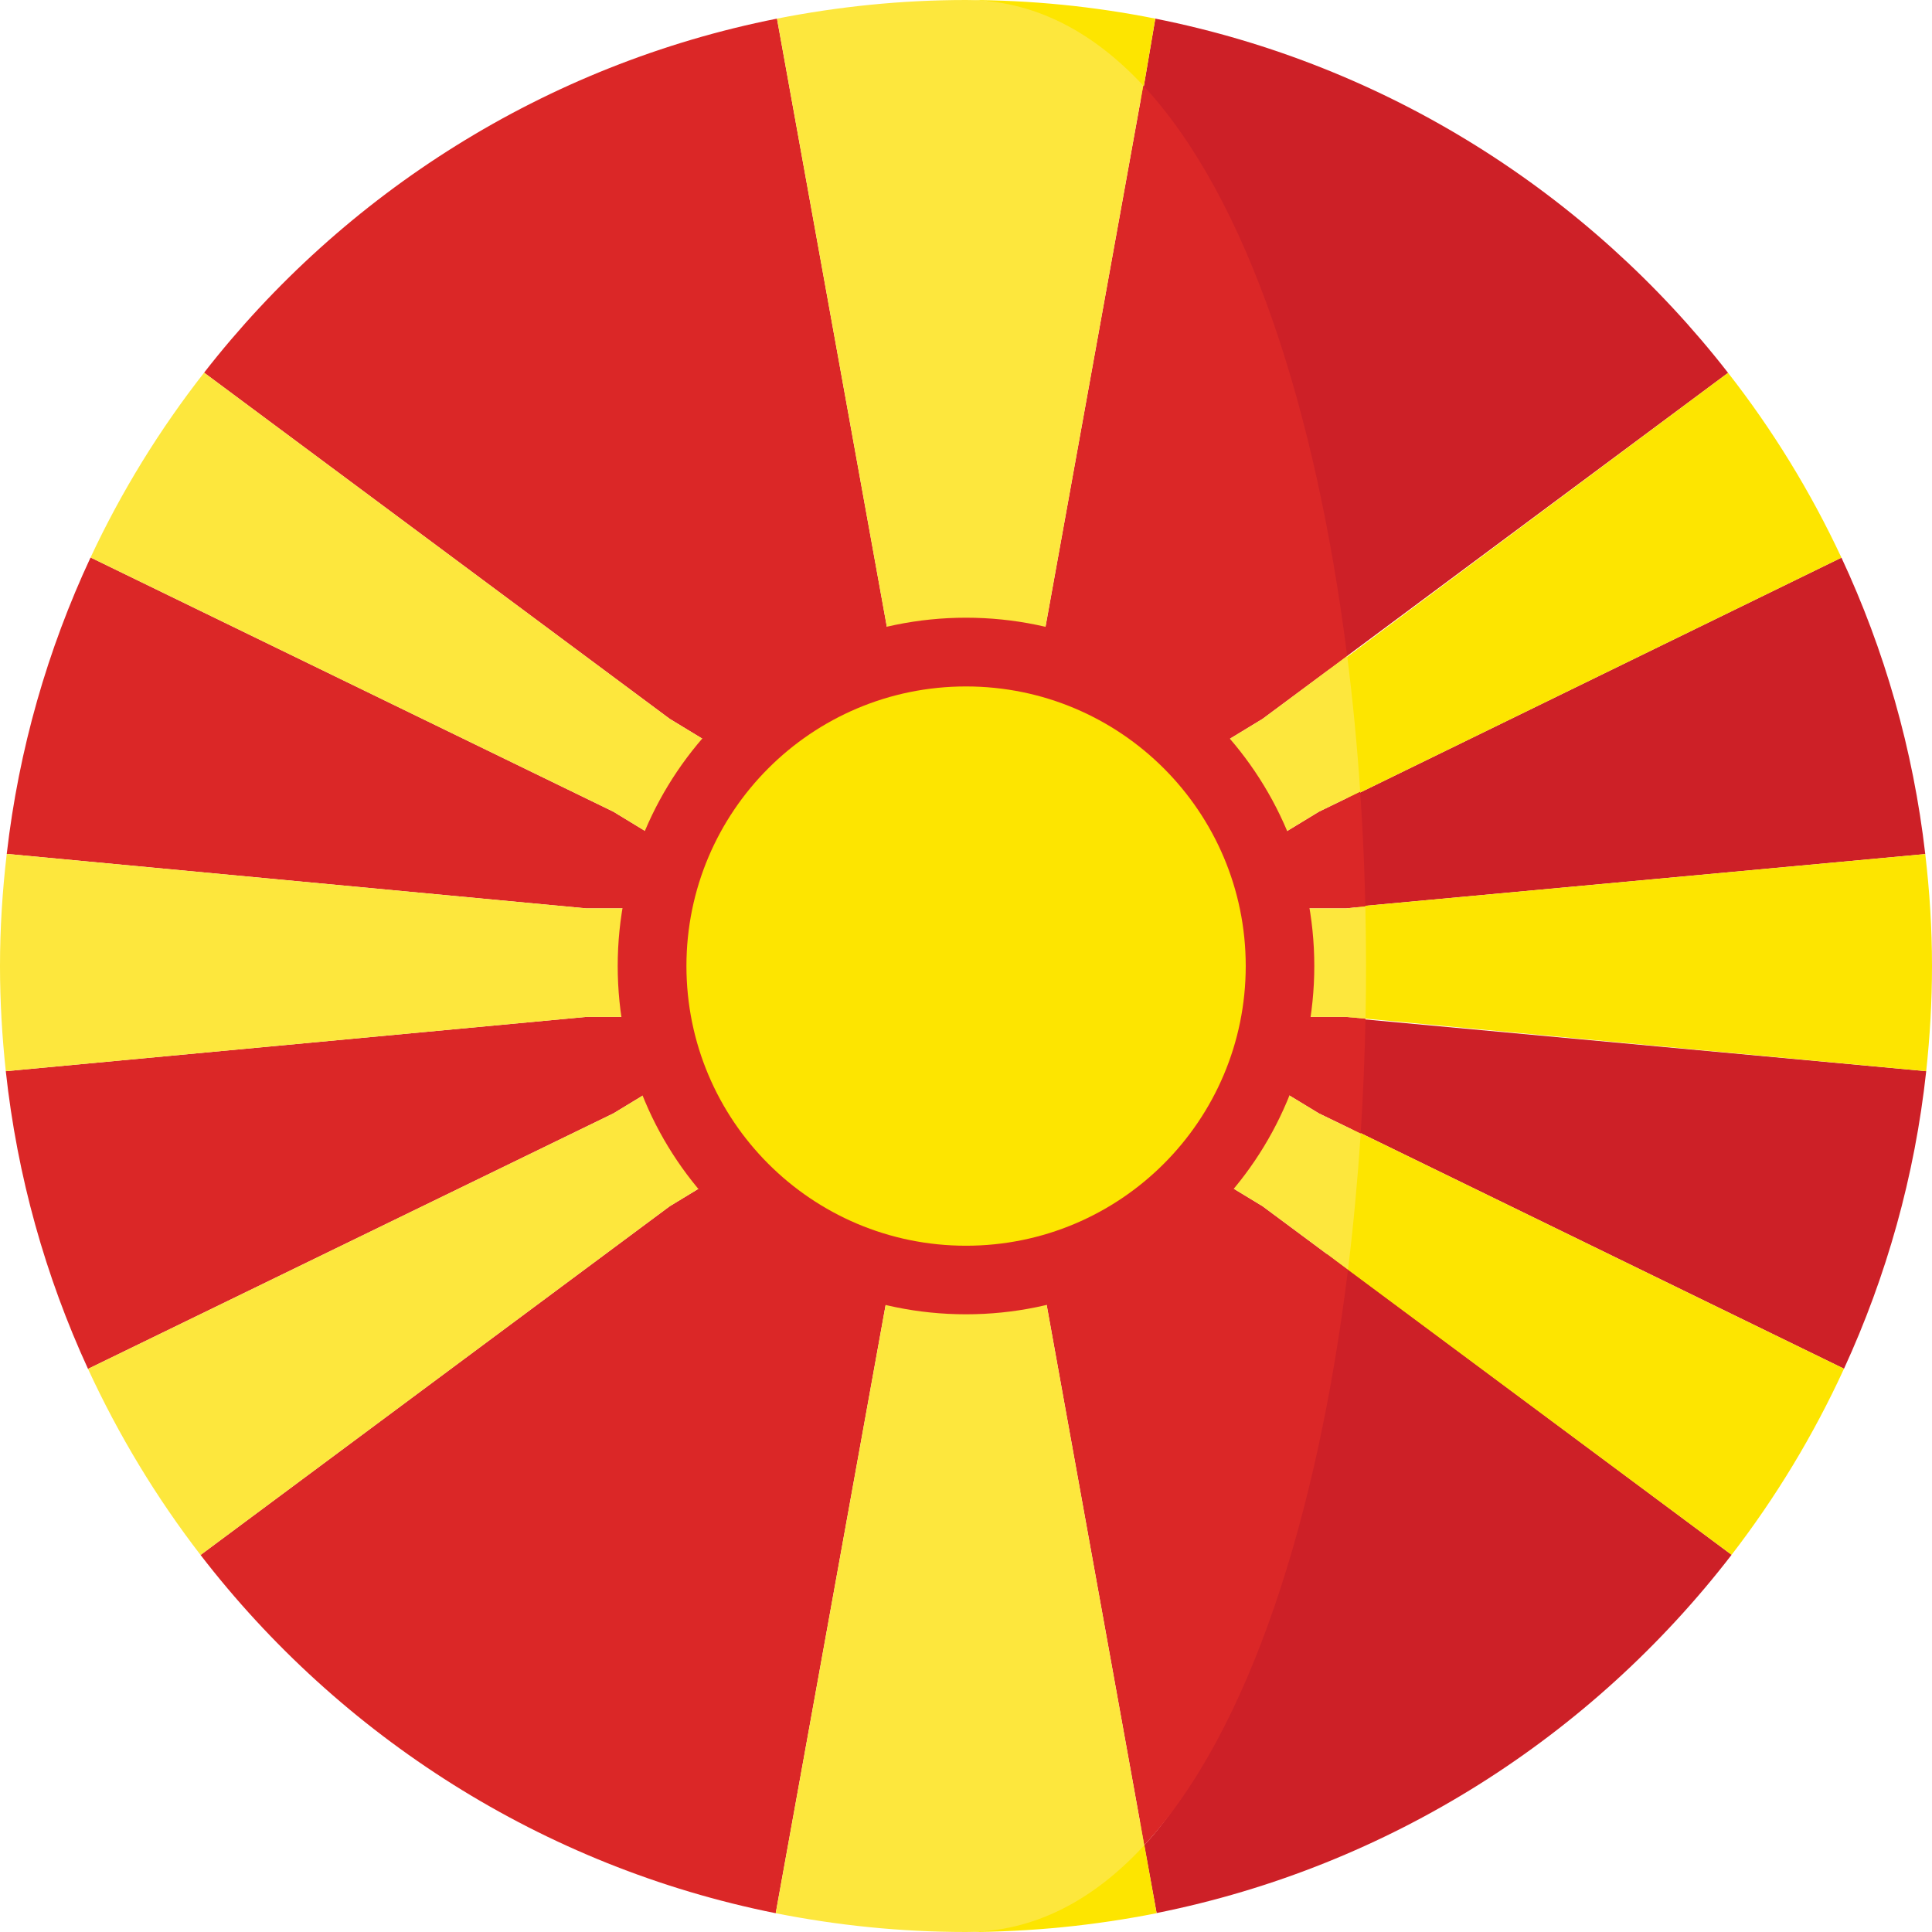
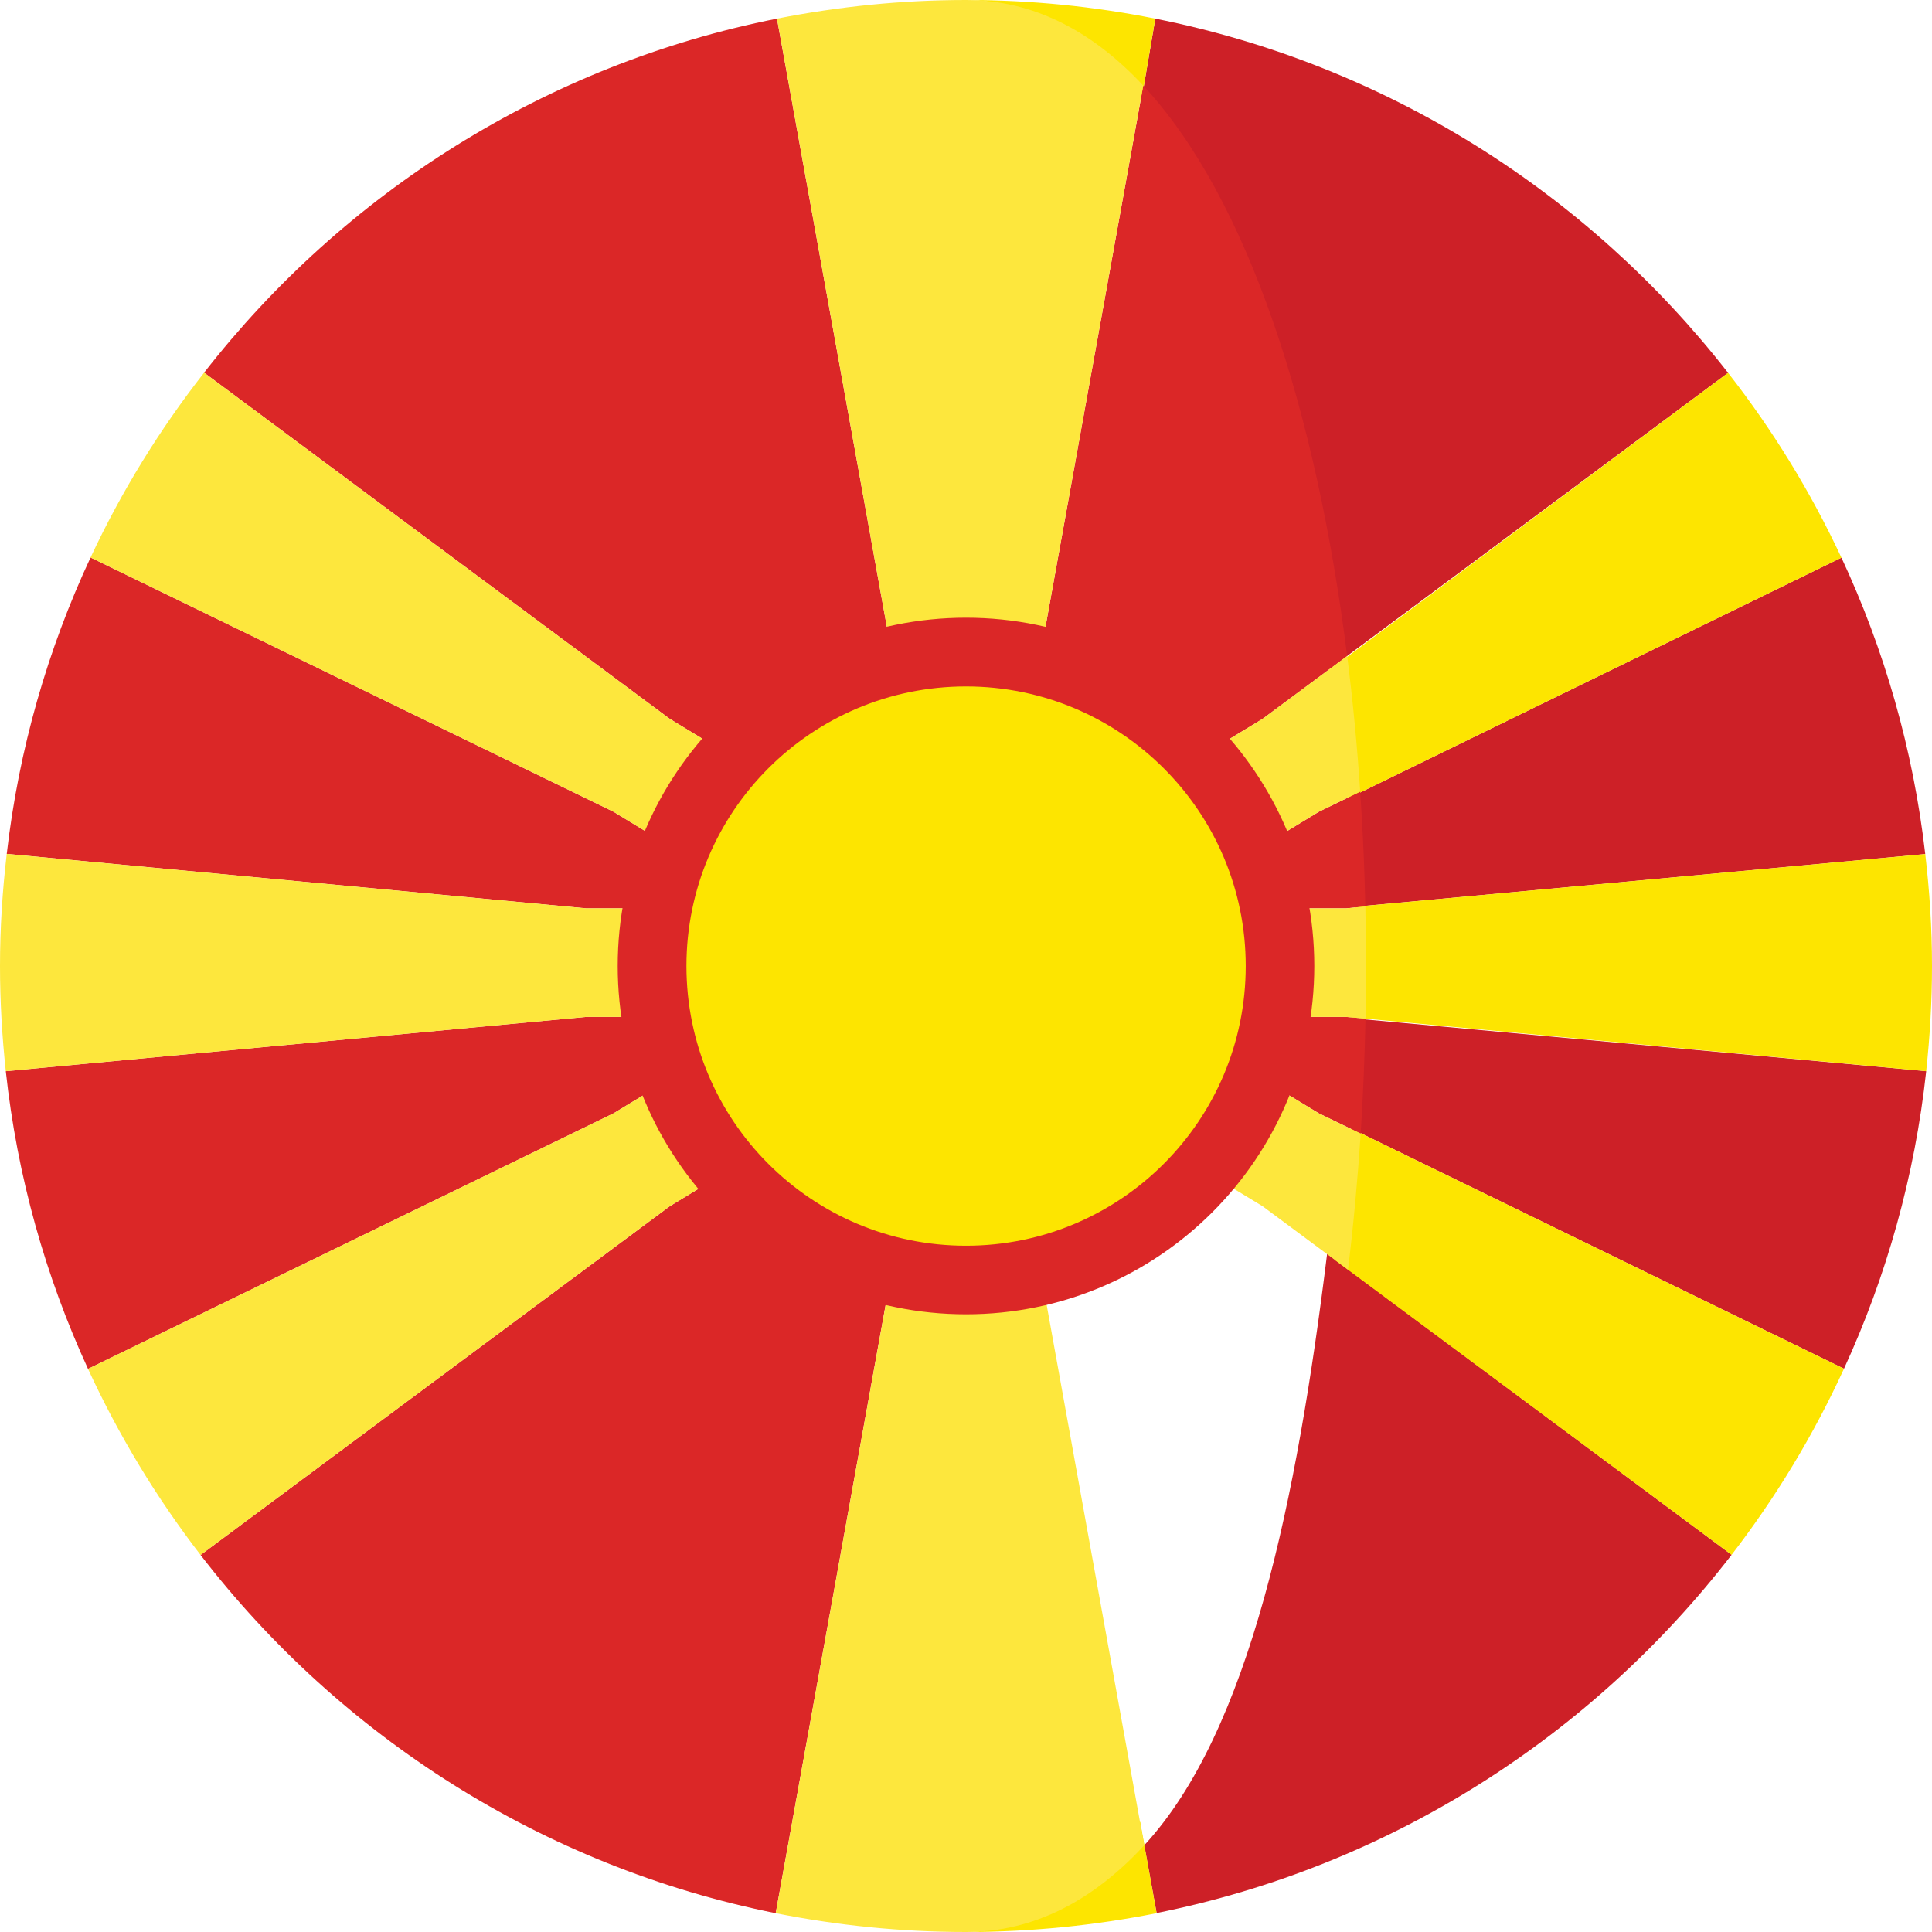
<svg xmlns="http://www.w3.org/2000/svg" width="47px" height="47px" viewBox="0 0 47 47" version="1.1">
  <g id="surface1">
    <path style=" stroke:none;fill-rule:nonzero;fill:rgb(85.882%,15.294%,15.294%);fill-opacity:1;" d="M 18.789 24.738 L 14.262 24.738 L 0.141 26.059 C 0.418 28.621 1.109 31.055 2.141 33.301 L 14.922 27.086 Z M 18.789 24.738 " />
    <path style=" stroke:none;fill-rule:nonzero;fill:rgb(85.882%,15.294%,15.294%);fill-opacity:1;" d="M 22.184 25.766 L 16.293 29.344 L 4.879 37.828 C 8.277 42.238 13.207 45.41 18.871 46.543 L 22.184 28.211 Z M 22.184 25.766 " />
    <path style=" stroke:none;fill-rule:nonzero;fill:rgb(85.882%,15.294%,15.294%);fill-opacity:1;" d="M 22.184 21.07 L 22.184 18.621 L 18.902 0.453 C 13.27 1.57 8.363 4.703 4.965 9.066 L 16.293 17.488 Z M 22.184 21.07 " />
    <path style=" stroke:none;fill-rule:nonzero;fill:rgb(85.882%,15.294%,15.294%);fill-opacity:1;" d="M 18.785 22.098 L 14.922 19.746 L 2.203 13.562 C 1.16 15.797 0.457 18.223 0.164 20.773 L 14.262 22.098 Z M 18.785 22.098 " />
    <path style=" stroke:none;fill-rule:nonzero;fill:rgb(99.216%,90.588%,23.922%);fill-opacity:1;" d="M 18.789 24.738 L 20.961 23.418 L 18.785 22.098 L 14.262 22.098 L 0.164 20.773 C 0.059 21.668 0 22.578 0 23.5 C 0 24.367 0.051 25.219 0.141 26.059 L 14.262 24.738 Z M 18.789 24.738 " />
    <path style=" stroke:none;fill-rule:nonzero;fill:rgb(99.216%,90.588%,23.922%);fill-opacity:1;" d="M 22.184 25.766 L 22.184 24.738 L 18.789 24.738 L 14.922 27.086 L 2.141 33.301 C 2.887 34.918 3.805 36.434 4.879 37.828 L 16.293 29.344 Z M 22.184 25.766 " />
    <path style=" stroke:none;fill-rule:nonzero;fill:rgb(99.216%,89.804%,0%);fill-opacity:1;" d="M 22.184 24.738 L 22.184 25.766 L 23.504 24.961 L 23.133 24.738 Z M 22.184 24.738 " />
    <path style=" stroke:none;fill-rule:nonzero;fill:rgb(99.216%,89.804%,0%);fill-opacity:1;" d="M 24.824 22.098 L 24.824 21.07 L 23.504 21.871 L 23.871 22.098 Z M 24.824 22.098 " />
    <path style=" stroke:none;fill-rule:nonzero;fill:rgb(99.216%,89.804%,0%);fill-opacity:1;" d="M 26.047 23.418 L 28.219 22.098 L 24.824 22.098 L 24.824 22.672 Z M 26.047 23.418 " />
    <path style=" stroke:none;fill-rule:nonzero;fill:rgb(99.216%,89.804%,0%);fill-opacity:1;" d="M 20.961 23.418 L 18.789 24.738 L 22.184 24.738 L 22.184 24.16 Z M 20.961 23.418 " />
    <path style=" stroke:none;fill-rule:nonzero;fill:rgb(99.216%,89.804%,0%);fill-opacity:1;" d="M 24.824 22.672 L 24.824 22.098 L 23.871 22.098 Z M 24.824 22.672 " />
    <path style=" stroke:none;fill-rule:nonzero;fill:rgb(99.216%,89.804%,0%);fill-opacity:1;" d="M 22.184 24.16 L 22.184 24.738 L 23.133 24.738 Z M 22.184 24.16 " />
    <path style=" stroke:none;fill-rule:nonzero;fill:rgb(99.216%,90.588%,23.922%);fill-opacity:1;" d="M 18.785 22.098 L 22.184 22.098 L 22.184 21.07 L 16.293 17.488 L 4.965 9.066 C 3.883 10.449 2.953 11.957 2.203 13.562 L 14.922 19.746 Z M 18.785 22.098 " />
    <path style=" stroke:none;fill-rule:nonzero;fill:rgb(99.216%,89.804%,0%);fill-opacity:1;" d="M 23.504 24.961 L 24.824 25.766 L 24.824 24.738 L 23.875 24.738 Z M 23.504 24.961 " />
    <path style=" stroke:none;fill-rule:nonzero;fill:rgb(99.216%,89.804%,0%);fill-opacity:1;" d="M 23.504 21.871 L 22.184 21.07 L 22.184 22.098 L 23.133 22.098 Z M 23.504 21.871 " />
    <path style=" stroke:none;fill-rule:nonzero;fill:rgb(99.216%,89.804%,0%);fill-opacity:1;" d="M 24.824 24.16 L 24.824 24.738 L 28.219 24.738 L 26.047 23.418 Z M 24.824 24.16 " />
    <path style=" stroke:none;fill-rule:nonzero;fill:rgb(99.216%,89.804%,0%);fill-opacity:1;" d="M 22.184 22.098 L 18.785 22.098 L 20.961 23.418 L 22.184 22.672 Z M 22.184 22.098 " />
    <path style=" stroke:none;fill-rule:nonzero;fill:rgb(99.216%,89.804%,0%);fill-opacity:1;" d="M 23.875 24.738 L 24.824 24.738 L 24.824 24.16 Z M 23.875 24.738 " />
    <path style=" stroke:none;fill-rule:nonzero;fill:rgb(99.216%,89.804%,0%);fill-opacity:1;" d="M 23.133 22.098 L 22.184 22.098 L 22.184 22.672 Z M 23.133 22.098 " />
    <path style=" stroke:none;fill-rule:nonzero;fill:rgb(99.216%,89.804%,0%);fill-opacity:1;" d="M 23.133 24.738 L 23.504 24.961 L 23.875 24.738 Z M 23.133 24.738 " />
    <path style=" stroke:none;fill-rule:nonzero;fill:rgb(99.216%,89.804%,0%);fill-opacity:1;" d="M 23.871 22.098 L 23.504 21.871 L 23.133 22.098 Z M 23.871 22.098 " />
    <path style=" stroke:none;fill-rule:nonzero;fill:rgb(99.216%,89.804%,0%);fill-opacity:1;" d="M 24.824 24.16 L 26.047 23.418 L 24.824 22.672 Z M 24.824 24.16 " />
    <path style=" stroke:none;fill-rule:nonzero;fill:rgb(99.216%,89.804%,0%);fill-opacity:1;" d="M 22.184 22.672 L 20.961 23.418 L 22.184 24.16 Z M 22.184 22.672 " />
    <path style=" stroke:none;fill-rule:nonzero;fill:rgb(99.216%,89.804%,0%);fill-opacity:1;" d="M 23.871 22.098 L 23.133 22.098 L 22.184 22.672 L 22.184 24.16 L 23.133 24.738 L 23.875 24.738 L 24.824 24.16 L 24.824 22.672 Z M 23.871 22.098 " />
    <path style=" stroke:none;fill-rule:nonzero;fill:rgb(80.392%,12.549%,15.294%);fill-opacity:1;" d="M 32.965 22.059 L 46.836 20.777 C 46.543 18.227 45.84 15.801 44.797 13.566 L 32.781 19.43 C 32.844 20.352 32.945 21.121 32.965 22.059 Z M 32.965 22.059 " />
    <path style=" stroke:none;fill-rule:nonzero;fill:rgb(80.392%,12.549%,15.294%);fill-opacity:1;" d="M 32.348 16.273 L 42.039 9.07 C 38.641 4.707 33.738 1.574 28.105 0.453 L 27.77 2.422 C 30.332 5.176 31.602 10.352 32.348 16.273 Z M 32.348 16.273 " />
    <path style=" stroke:none;fill-rule:nonzero;fill:rgb(80.392%,12.549%,15.294%);fill-opacity:1;" d="M 32.902 27.469 L 44.859 33.297 C 45.891 31.051 46.582 28.617 46.859 26.059 L 32.965 24.777 C 32.945 25.715 32.965 26.543 32.902 27.469 Z M 32.902 27.469 " />
    <path style=" stroke:none;fill-rule:nonzero;fill:rgb(80.392%,12.549%,15.294%);fill-opacity:1;" d="M 27.836 44.891 L 28.137 46.539 C 33.801 45.406 38.727 42.234 42.125 37.824 L 32.285 30.5 C 31.551 36.461 30.406 42.109 27.836 44.891 Z M 27.836 44.891 " />
    <path style=" stroke:none;fill-rule:nonzero;fill:rgb(99.216%,89.804%,0%);fill-opacity:1;" d="M 23.5 47 C 25.086 47 26.637 46.84 28.137 46.543 L 27.738 44.32 C 26.508 45.656 25.156 47 23.5 47 Z M 23.5 47 " />
    <path style=" stroke:none;fill-rule:nonzero;fill:rgb(99.216%,89.804%,0%);fill-opacity:1;" d="M 27.77 2.422 L 28.105 0.453 C 26.617 0.156 25.078 0 23.5 0 C 25.145 0 26.543 1.102 27.77 2.422 Z M 27.77 2.422 " />
    <path style=" stroke:none;fill-rule:nonzero;fill:rgb(99.216%,89.804%,0%);fill-opacity:1;" d="M 46.836 20.777 L 32.965 22.059 C 32.988 22.965 32.859 23.836 32.844 24.746 L 46.859 26.059 C 46.949 25.219 47 24.367 47 23.5 C 47 22.578 46.941 21.672 46.836 20.777 Z M 46.836 20.777 " />
    <path style=" stroke:none;fill-rule:nonzero;fill:rgb(99.216%,89.804%,0%);fill-opacity:1;" d="M 32.781 19.43 L 44.797 13.566 C 44.047 11.961 43.121 10.453 42.039 9.07 L 32.504 16.18 C 32.637 17.262 32.703 18.312 32.781 19.43 Z M 32.781 19.43 " />
    <path style=" stroke:none;fill-rule:nonzero;fill:rgb(99.216%,89.804%,0%);fill-opacity:1;" d="M 32.473 30.652 L 42.125 37.824 C 43.199 36.43 44.117 34.914 44.859 33.297 L 32.902 27.469 C 32.832 28.586 32.605 29.57 32.473 30.652 Z M 32.473 30.652 " />
    <path style=" stroke:none;fill-rule:nonzero;fill:rgb(85.882%,15.294%,15.294%);fill-opacity:1;" d="M 32.086 19.746 L 28.219 22.098 L 32.742 22.098 L 33.215 22.051 C 33.195 21.117 33.152 20.184 33.09 19.258 Z M 32.086 19.746 " />
    <path style=" stroke:none;fill-rule:nonzero;fill:rgb(85.882%,15.294%,15.294%);fill-opacity:1;" d="M 32.773 15.961 C 32.027 10.039 30.371 4.836 27.812 2.082 L 24.824 18.625 L 24.824 21.07 L 30.715 17.488 Z M 32.773 15.961 " />
    <path style=" stroke:none;fill-rule:nonzero;fill:rgb(85.882%,15.294%,15.294%);fill-opacity:1;" d="M 28.219 24.738 L 32.086 27.086 L 33.102 27.578 C 33.16 26.652 33.199 25.719 33.219 24.781 L 32.742 24.738 Z M 28.219 24.738 " />
-     <path style=" stroke:none;fill-rule:nonzero;fill:rgb(85.882%,15.294%,15.294%);fill-opacity:1;" d="M 24.824 25.766 L 24.824 28.211 L 27.836 44.891 C 30.406 42.109 32.059 36.852 32.793 30.887 L 30.715 29.344 Z M 24.824 25.766 " />
    <path style=" stroke:none;fill-rule:nonzero;fill:rgb(99.216%,90.588%,23.922%);fill-opacity:1;" d="M 27.836 44.891 L 24.824 28.211 L 24.824 25.762 L 23.504 24.961 L 22.184 25.762 L 22.184 28.211 L 18.871 46.543 C 20.367 46.84 21.914 47 23.5 47 C 25.156 47 26.602 46.23 27.836 44.891 Z M 27.836 44.891 " />
    <path style=" stroke:none;fill-rule:nonzero;fill:rgb(99.216%,90.588%,23.922%);fill-opacity:1;" d="M 22.184 18.625 L 22.184 21.07 L 23.504 21.871 L 24.824 21.07 L 24.824 18.625 L 27.812 2.082 C 26.582 0.762 25.145 0 23.5 0 C 21.926 0 20.391 0.16 18.902 0.453 Z M 22.184 18.625 " />
    <path style=" stroke:none;fill-rule:nonzero;fill:rgb(99.216%,90.588%,23.922%);fill-opacity:1;" d="M 28.219 22.098 L 26.047 23.418 L 28.219 24.738 L 32.742 24.738 L 33.219 24.781 C 33.238 23.871 33.234 22.961 33.215 22.051 L 32.742 22.098 Z M 28.219 22.098 " />
    <path style=" stroke:none;fill-rule:nonzero;fill:rgb(99.216%,90.588%,23.922%);fill-opacity:1;" d="M 33.09 19.258 C 33.016 18.141 32.91 17.039 32.773 15.957 L 30.715 17.488 L 24.824 21.07 L 24.824 22.098 L 28.219 22.098 L 32.086 19.746 Z M 33.09 19.258 " />
    <path style=" stroke:none;fill-rule:nonzero;fill:rgb(99.216%,90.588%,23.922%);fill-opacity:1;" d="M 28.219 24.738 L 24.824 24.738 L 24.824 25.766 L 30.715 29.344 L 32.793 30.887 C 32.926 29.805 33.027 28.699 33.102 27.578 L 32.086 27.086 Z M 28.219 24.738 " />
    <path style=" stroke:none;fill-rule:nonzero;fill:rgb(85.882%,15.294%,15.294%);fill-opacity:1;" d="M 31.973 23.5 C 31.973 18.824 28.18 15.027 23.5 15.027 C 18.82 15.027 15.027 18.824 15.027 23.5 C 15.027 28.18 18.82 31.973 23.5 31.973 C 28.18 31.973 31.973 28.18 31.973 23.5 Z M 31.973 23.5 " />
    <path style=" stroke:none;fill-rule:nonzero;fill:rgb(99.216%,89.804%,0%);fill-opacity:1;" d="M 30.305 23.5 C 30.305 19.746 27.258 16.699 23.5 16.699 C 19.742 16.699 16.699 19.746 16.699 23.5 C 16.699 27.258 19.742 30.305 23.5 30.305 C 27.258 30.305 30.305 27.258 30.305 23.5 Z M 30.305 23.5 " />
  </g>
</svg>